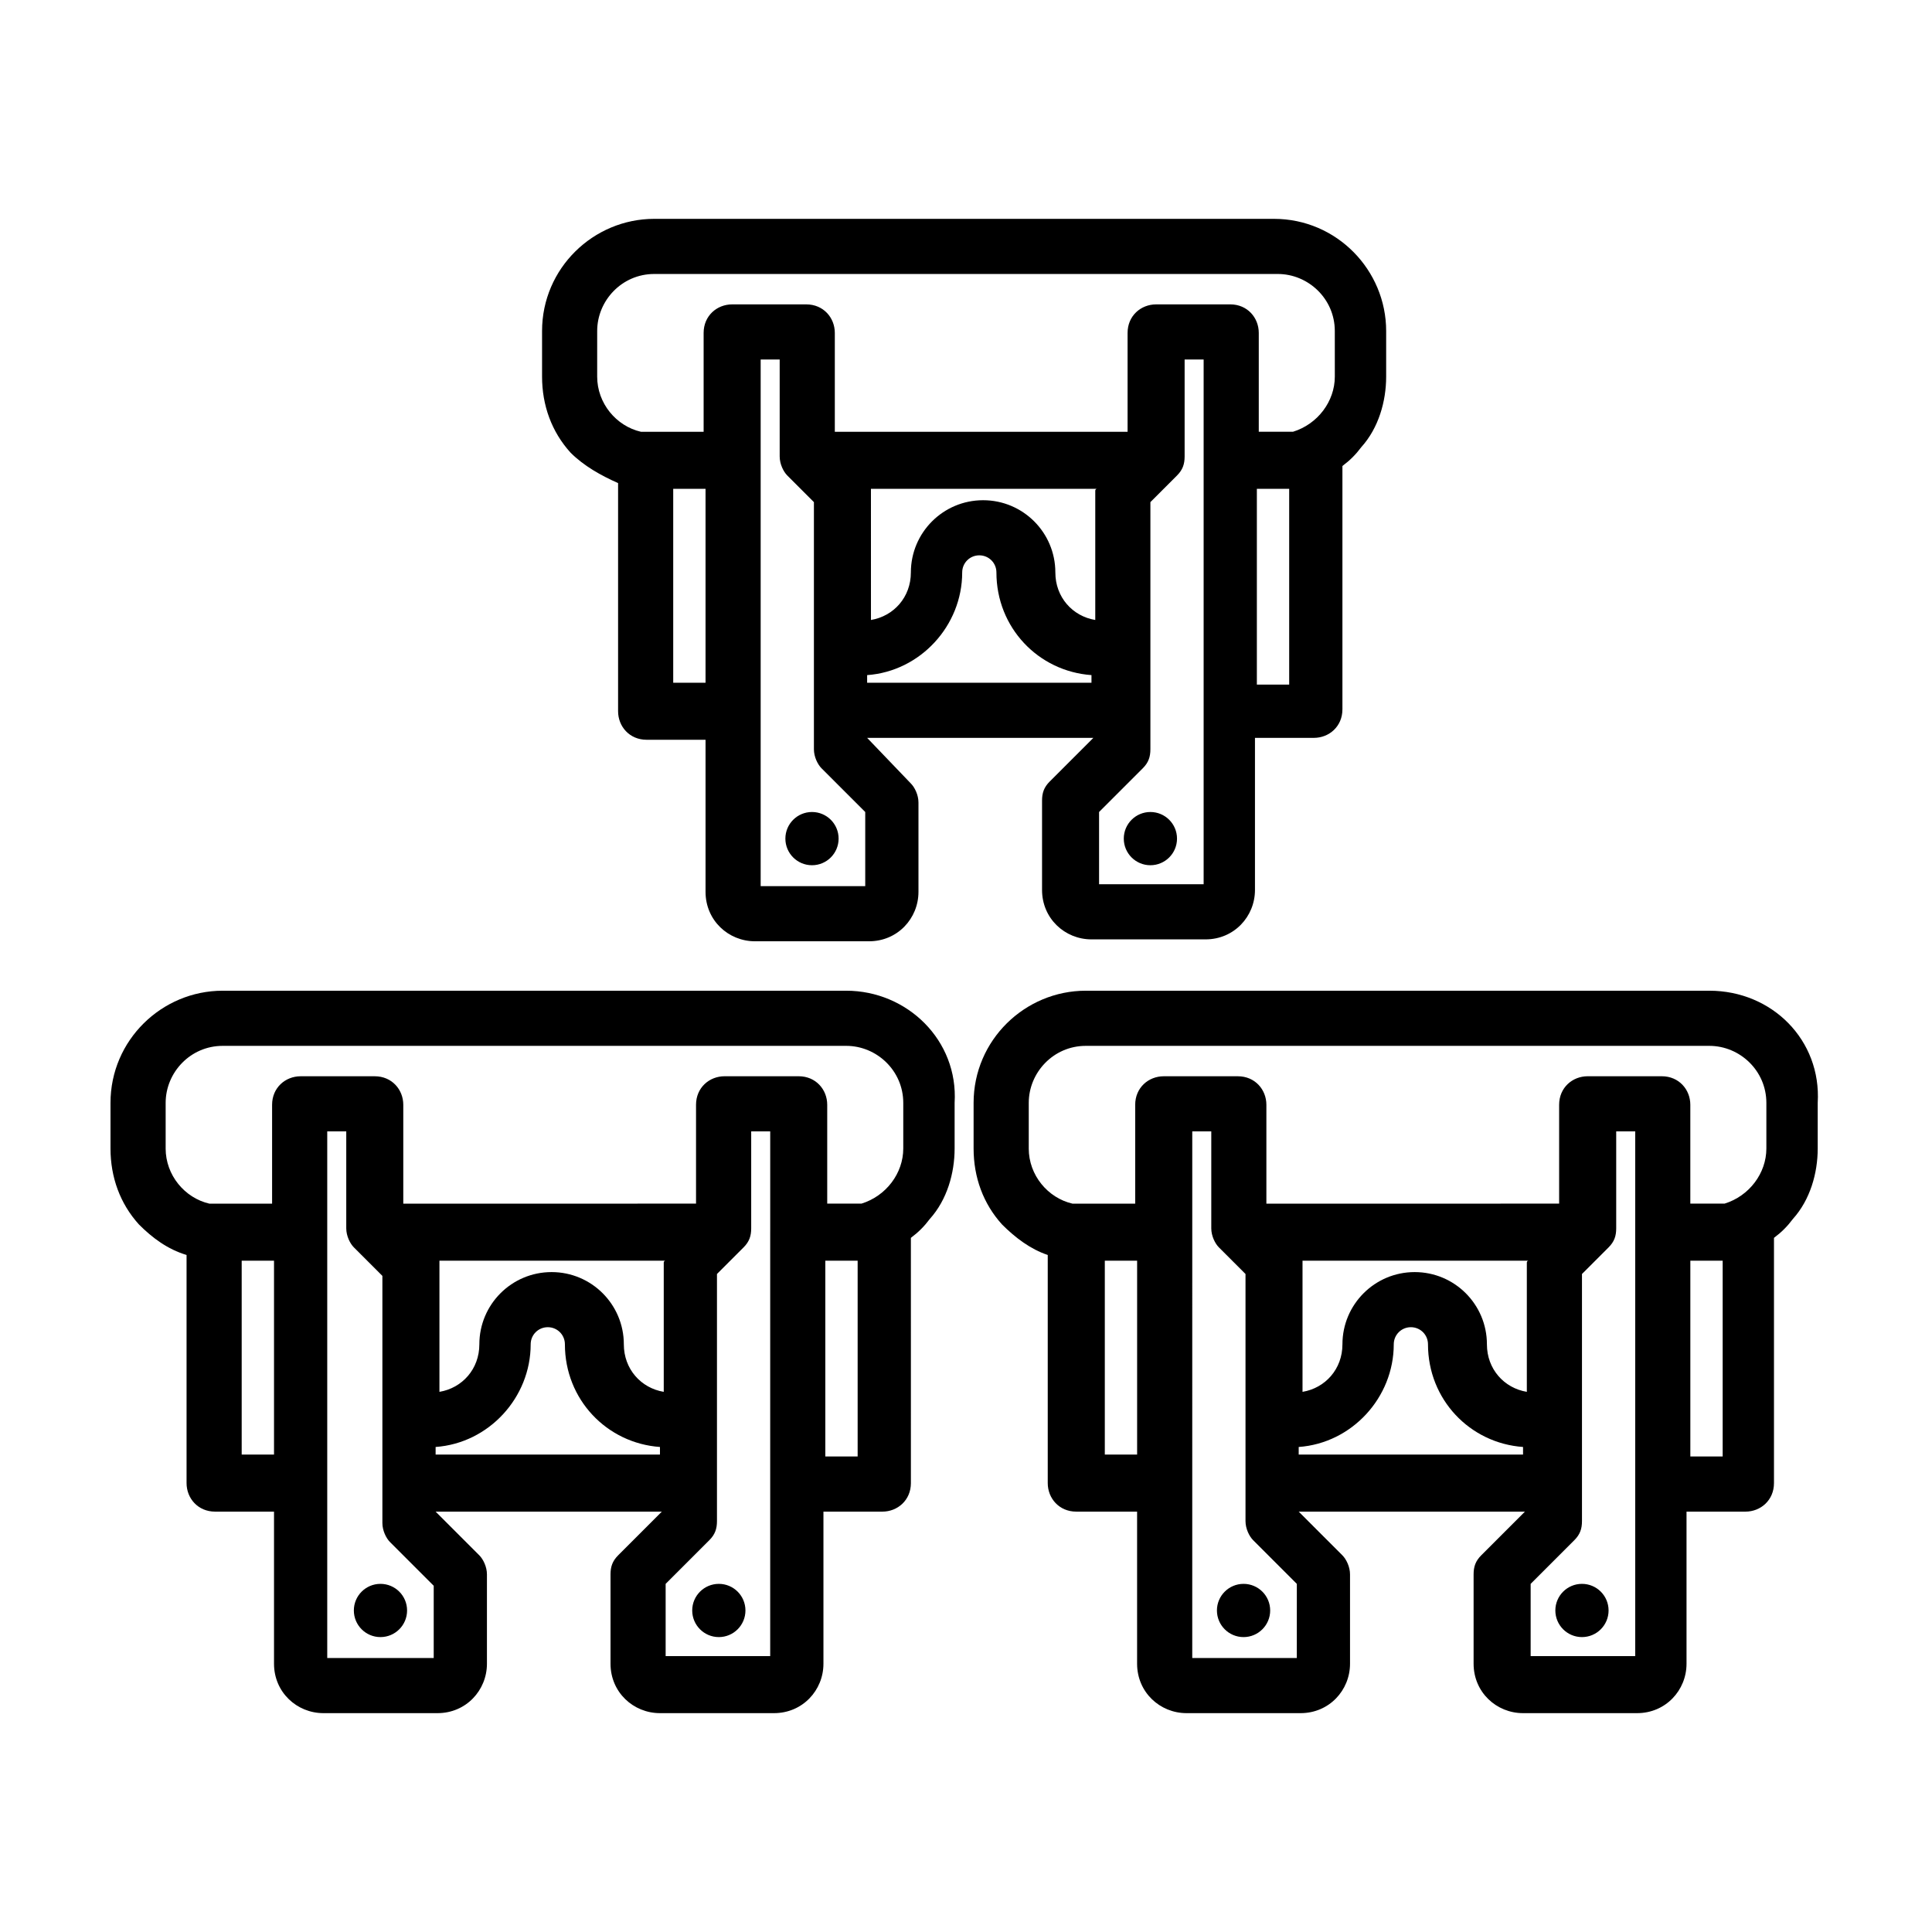
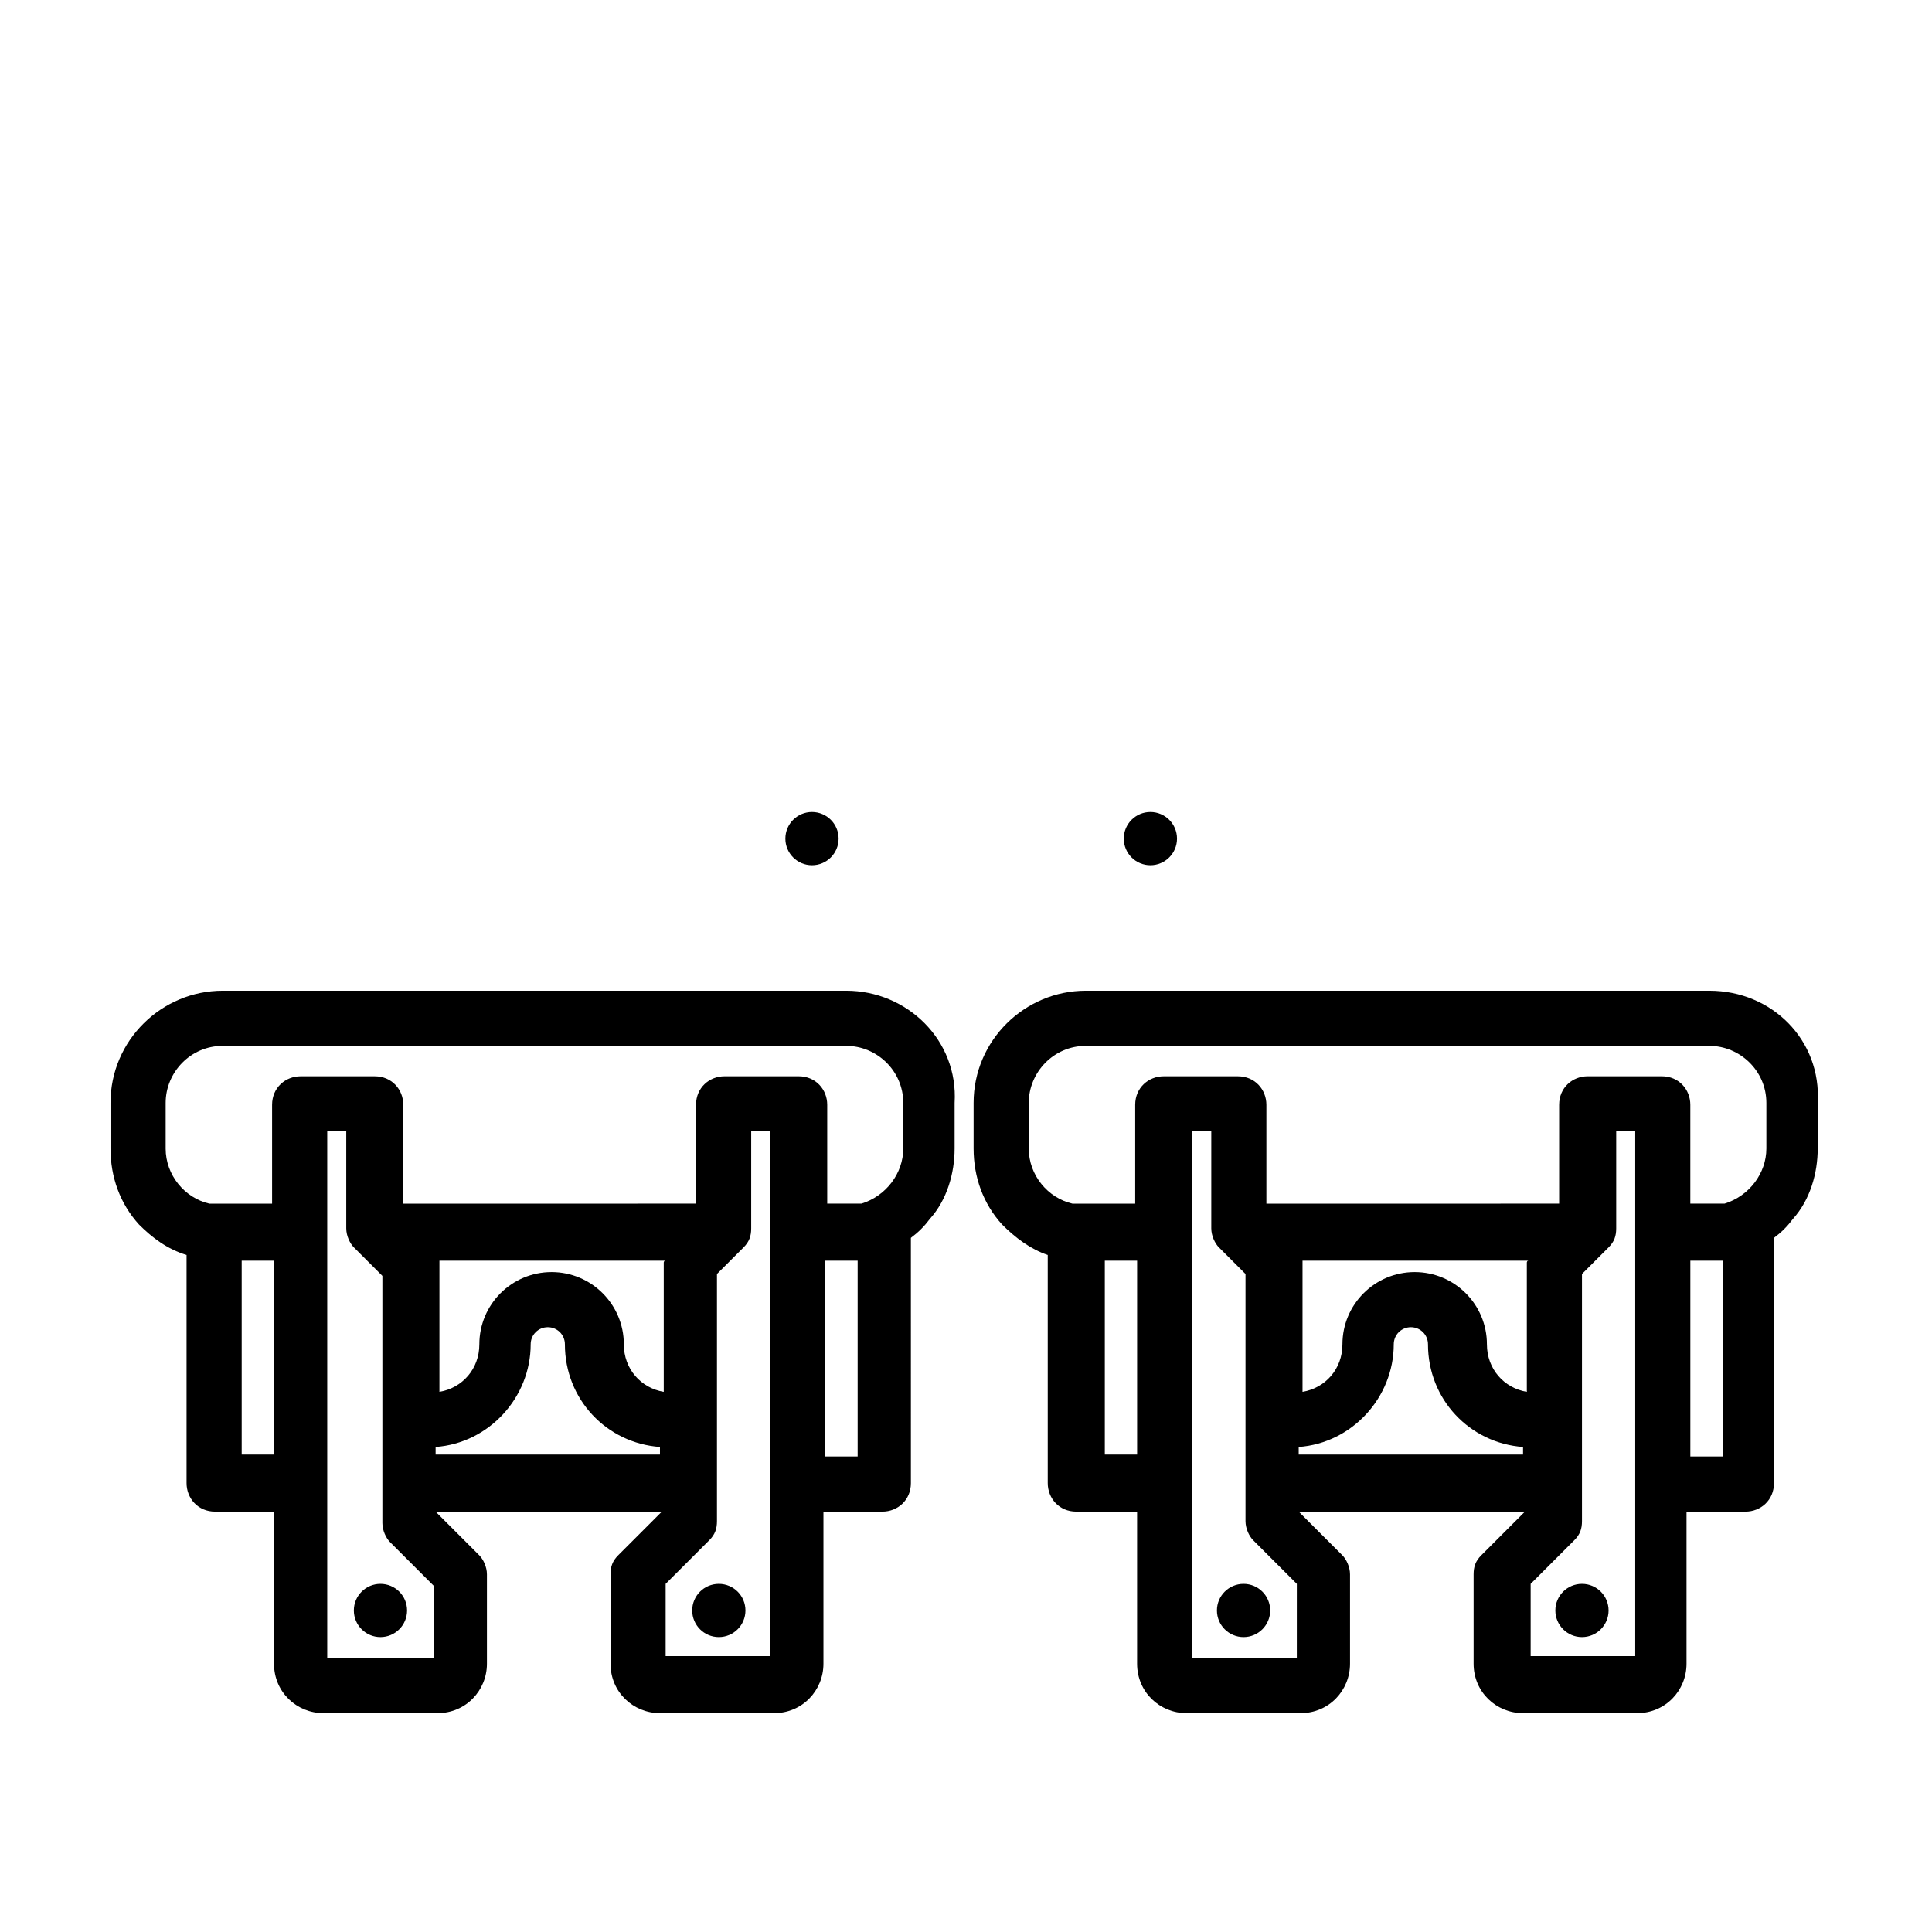
<svg xmlns="http://www.w3.org/2000/svg" fill="#000000" width="800px" height="800px" version="1.1" viewBox="144 144 512 512">
  <g>
    <path d="m368.26 406.55h-165.25c-16.121 0-29.727 13.098-29.727 29.727v12.09c0 7.559 2.519 14.609 7.559 20.152 3.527 3.527 7.559 6.551 12.598 8.062v60.457c0 4.031 3.023 7.559 7.559 7.559h15.617v40.305c0 7.559 6.047 13.098 13.098 13.098h30.23c7.559 0 13.098-6.047 13.098-13.098v-23.68c0-2.016-1.008-4.031-2.016-5.039l-11.586-11.586h59.953l-11.586 11.586c-1.512 1.512-2.016 3.023-2.016 5.039v23.68c0 7.559 6.047 13.098 13.098 13.098h30.23c7.559 0 13.098-6.047 13.098-13.098v-40.305h15.617c4.031 0 7.559-3.023 7.559-7.559l-0.004-64.992c2.016-1.512 3.527-3.023 5.039-5.039 4.535-5.039 6.551-12.09 6.551-18.641v-12.09c1.008-16.625-12.598-29.727-28.719-29.727zm-180.36 41.816v-12.09c0-8.062 6.551-15.113 15.113-15.113h165.25c8.062 0 15.113 6.551 15.113 15.113v12.09c0 6.551-4.535 12.594-11.082 14.609h-9.07v-26.199c0-4.031-3.023-7.559-7.559-7.559h-19.648c-4.031 0-7.559 3.023-7.559 7.559v26.199l-77.582 0.004v-26.199c0-4.031-3.023-7.559-7.559-7.559h-19.648c-4.031 0-7.559 3.023-7.559 7.559v26.199h-15.617-1.008c-6.547-1.512-11.586-7.559-11.586-14.613zm71.543 79.098c14.105-1.008 25.191-13.098 25.191-27.207 0-2.519 2.016-4.535 4.535-4.535 2.519 0 4.535 2.016 4.535 4.535 0 14.609 11.082 26.199 25.191 27.207v2.016h-59.453zm60.457-48.867v34.258c-6.047-1.008-10.578-6.047-10.578-12.594 0-10.578-8.566-19.145-19.145-19.145s-19.145 8.566-19.145 19.145c0 6.551-4.535 11.586-10.578 12.594v-34.258-0.504h59.953c-0.508 0-0.508 0.504-0.508 0.504zm-111.85 50.883v-51.387h8.566v51.387zm50.383 53.91h-27.711v-139.56h5.039v25.695c0 2.016 1.008 4.031 2.016 5.039l7.559 7.559v65.496c0 2.016 1.008 4.031 2.016 5.039l11.586 11.586v19.145zm61.969 0v-19.648l11.586-11.586c1.512-1.512 2.016-3.023 2.016-5.039v-65.496l7.055-7.055c1.512-1.512 2.016-3.023 2.016-5.039v-25.695h5.039v26.199l-0.004 0.504v112.35h-27.707zm42.316-53.91v-51.387h5.543 3.023v51.891h-8.566z" />
    <path d="m251.88 570.79c0 3.894-3.16 7.055-7.055 7.055s-7.051-3.16-7.051-7.055c0-3.894 3.156-7.051 7.051-7.051s7.055 3.156 7.055 7.051" />
    <path d="m341.55 570.79c0 3.894-3.156 7.055-7.051 7.055-3.894 0-7.055-3.16-7.055-7.055 0-3.894 3.16-7.051 7.055-7.051 3.894 0 7.051 3.156 7.051 7.051" />
    <path d="m596.99 406.55h-165.25c-16.121 0-29.727 13.098-29.727 29.727v12.09c0 7.559 2.519 14.609 7.559 20.152 3.527 3.527 7.559 6.551 12.09 8.062v60.457c0 4.031 3.023 7.559 7.559 7.559h16.121v40.305c0 7.559 6.047 13.098 13.098 13.098h30.23c7.559 0 13.098-6.047 13.098-13.098v-23.68c0-2.016-1.008-4.031-2.016-5.039l-11.586-11.586h59.953l-11.586 11.586c-1.512 1.512-2.016 3.023-2.016 5.039v23.68c0 7.559 6.047 13.098 13.098 13.098h30.23c7.559 0 13.098-6.047 13.098-13.098v-40.305h15.617c4.031 0 7.559-3.023 7.559-7.559v-64.992c2.016-1.512 3.527-3.023 5.039-5.039 4.535-5.039 6.551-12.09 6.551-18.641v-12.09c1.004-16.625-12.094-29.727-28.719-29.727zm-180.36 41.816v-12.09c0-8.062 6.551-15.113 15.113-15.113h165.25c8.062 0 15.113 6.551 15.113 15.113v12.09c0 6.551-4.535 12.594-11.082 14.609h-9.07v-26.199c0-4.031-3.023-7.559-7.559-7.559h-19.648c-4.031 0-7.559 3.023-7.559 7.559v26.199l-77.582 0.004v-26.199c0-4.031-3.023-7.559-7.559-7.559h-19.648c-4.031 0-7.559 3.023-7.559 7.559v26.199h-15.617-1.008c-6.547-1.512-11.586-7.559-11.586-14.613zm71.539 79.098c14.105-1.008 25.191-13.098 25.191-27.207 0-2.519 2.016-4.535 4.535-4.535s4.535 2.016 4.535 4.535c0 14.609 11.082 26.199 25.191 27.207v2.016h-59.453zm60.457-48.867v34.258c-6.047-1.008-10.578-6.047-10.578-12.594 0-10.578-8.566-19.145-19.145-19.145-10.578 0-19.145 8.566-19.145 19.145 0 6.551-4.535 11.586-10.578 12.594v-34.258-0.504h59.953c-0.508 0-0.508 0.504-0.508 0.504zm-111.84 50.883v-51.387h8.562v51.387zm50.883 53.91h-27.711v-46.352l0.004-66.504v-26.703h5.039v25.695c0 2.016 1.008 4.031 2.016 5.039l7.055 7.055v65.496c0 2.016 1.008 4.031 2.016 5.039l11.586 11.586zm61.969 0v-19.648l11.586-11.586c1.512-1.512 2.016-3.023 2.016-5.039v-65.496l7.055-7.055c1.512-1.512 2.016-3.023 2.016-5.039v-25.695h5.039v139.05h-27.711zm42.32-53.91v-51.387h5.543 3.023v51.891h-8.566z" />
    <path d="m480.61 570.79c0 3.894-3.16 7.055-7.055 7.055-3.894 0-7.055-3.16-7.055-7.055 0-3.894 3.16-7.051 7.055-7.051 3.894 0 7.055 3.156 7.055 7.051" />
    <path d="m570.29 570.79c0 3.894-3.156 7.055-7.051 7.055-3.898 0-7.055-3.16-7.055-7.055 0-3.894 3.156-7.051 7.055-7.051 3.894 0 7.051 3.156 7.051 7.051" />
-     <path d="m307.8 272.03v60.457c0 4.031 3.023 7.559 7.559 7.559h15.617v40.305c0 7.559 6.047 13.098 13.098 13.098h30.23c7.559 0 13.098-6.047 13.098-13.098v-23.68c0-2.016-1.008-4.031-2.016-5.039l-11.586-12.09h59.953l-11.586 11.586c-1.512 1.512-2.016 3.023-2.016 5.039v23.68c0 7.559 6.047 13.098 13.098 13.098h30.23c7.559 0 13.098-6.047 13.098-13.098v-40.305h15.617c4.031 0 7.559-3.023 7.559-7.559v-64.488c2.016-1.512 3.527-3.023 5.039-5.039 4.535-5.039 6.551-12.09 6.551-18.641v-12.09c0-16.121-13.098-29.727-29.727-29.727h-164.24c-16.121 0-29.727 13.098-29.727 29.727v12.09c0 7.559 2.519 14.609 7.559 20.152 3.527 3.527 8.059 6.047 12.594 8.062zm14.609 52.898v-51.387h8.566v51.387zm50.887 53.91h-27.711v-139.56h5.039v25.695c0 2.016 1.008 4.031 2.016 5.039l7.055 7.055v65.496c0 2.016 1.008 4.031 2.016 5.039l11.586 11.586zm0.504-55.926c14.105-1.008 25.191-13.098 25.191-27.207 0-2.519 2.016-4.535 4.535-4.535 2.519 0 4.535 2.016 4.535 4.535 0 14.609 11.082 26.199 25.191 27.207v2.016h-59.453zm60.457-48.867v34.258c-6.047-1.008-10.578-6.047-10.578-12.594 0-10.578-8.566-19.145-19.145-19.145s-19.145 8.566-19.145 19.145c0 6.551-4.535 11.586-10.578 12.594l-0.004-34.258v-0.504h59.953c-0.504 0-0.504 0.504-0.504 0.504zm1.008 104.79v-19.648l11.586-11.586c1.512-1.512 2.016-3.023 2.016-5.039v-65.496l7.055-7.055c1.512-1.512 2.016-3.023 2.016-5.039v-25.695h5.039v139.05h-27.711zm41.816-53.91v-51.387h5.543 3.023v51.891h-8.566zm-174.82-93.203c0-8.062 6.551-15.113 15.113-15.113h165.25c8.062 0 15.113 6.551 15.113 15.113l0.004 12.09c0 6.551-4.535 12.594-11.082 14.609h-9.07v-26.199c0-4.031-3.023-7.559-7.559-7.559l-19.648 0.004c-4.031 0-7.559 3.023-7.559 7.559v26.199h-77.586v-26.199c0-4.031-3.023-7.559-7.559-7.559h-19.648c-4.031 0-7.559 3.023-7.559 7.559v26.199h-15.617-1.008c-6.551-1.512-11.586-7.559-11.586-14.609z" />
    <path d="m366.24 366.24c0 3.898-3.156 7.055-7.051 7.055-3.898 0-7.055-3.156-7.055-7.055 0-3.894 3.156-7.051 7.055-7.051 3.894 0 7.051 3.156 7.051 7.051" />
    <path d="m455.92 366.24c0 3.898-3.16 7.055-7.055 7.055-3.894 0-7.051-3.156-7.051-7.055 0-3.894 3.156-7.051 7.051-7.051 3.894 0 7.055 3.156 7.055 7.051" />
  </g>
</svg>